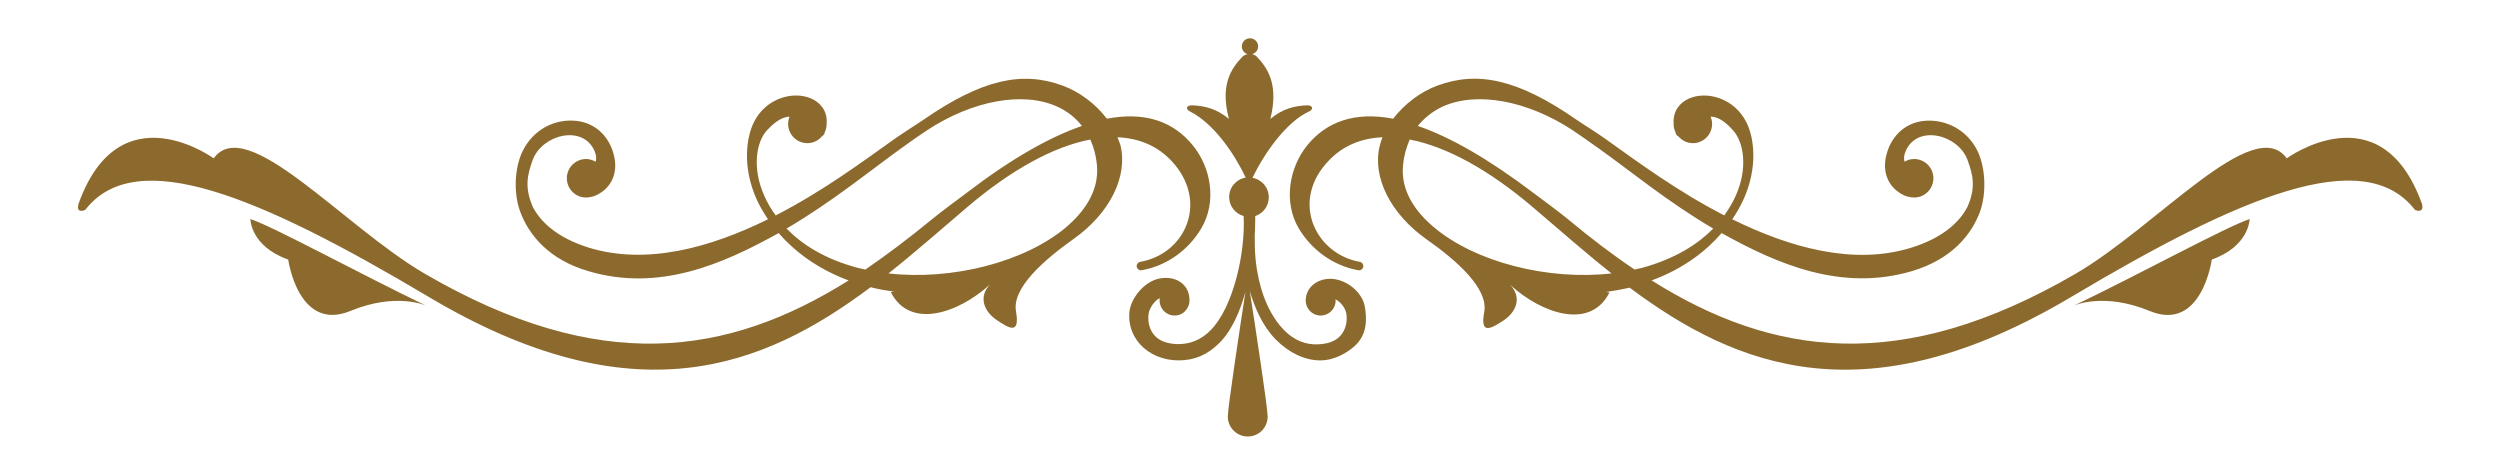
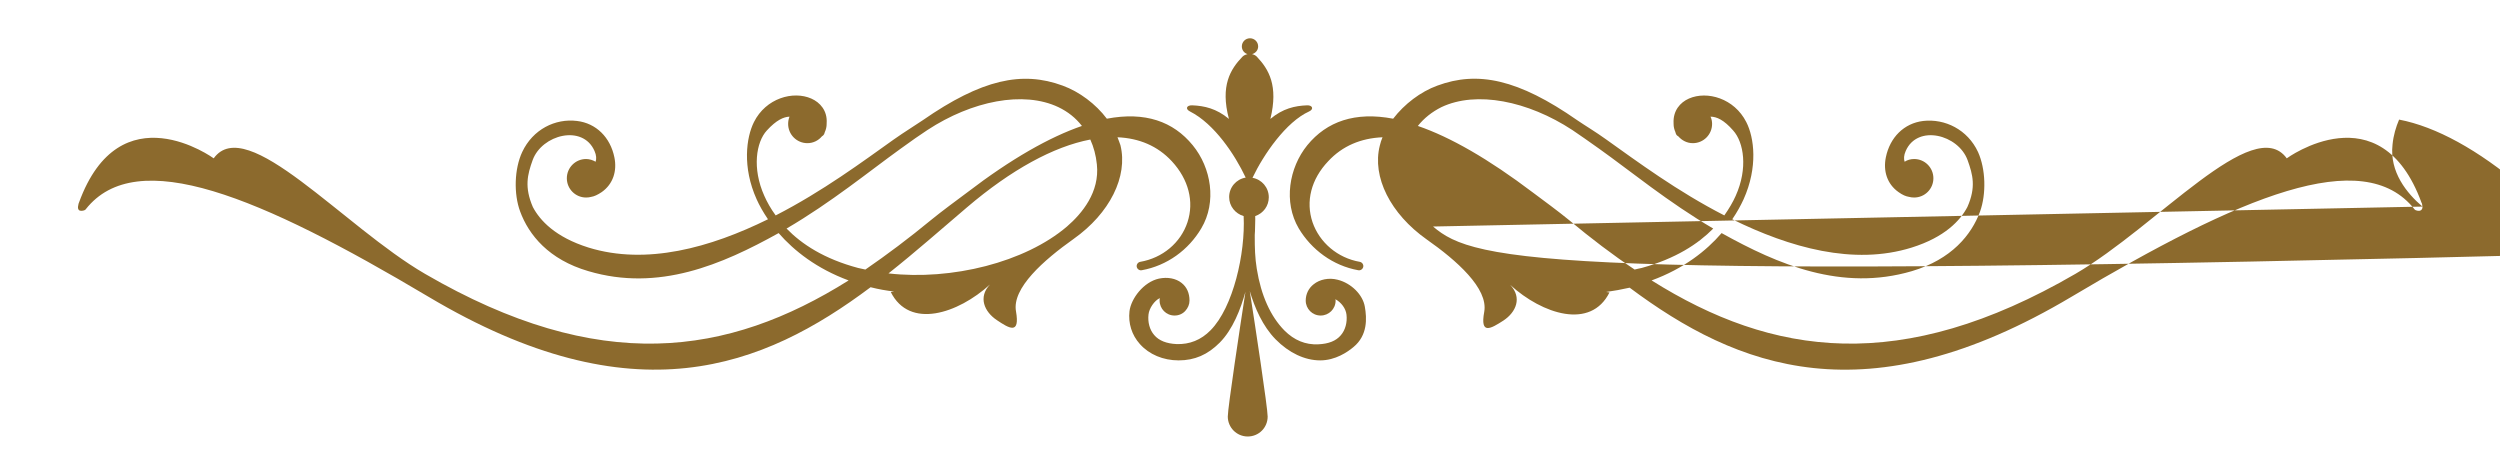
<svg xmlns="http://www.w3.org/2000/svg" version="1.1" id="Ebene_1" x="0px" y="0px" viewBox="0 0 1100 209.7" style="enable-background:new 0 0 1100 209.7;" xml:space="preserve" width="600" height="114">
  <style type="text/css">
	.st0{fill:#8C6A2D;}
</style>
  <g>
-     <path class="st0" d="M125.4,114.6c0,0,4.4,32.1,27.4,22.7c20.3-8.4,33.4-2.4,33.4-2.4c-29.8-14.3-66.8-34.6-77.5-38.2   C108.7,96.7,108.7,108.7,125.4,114.6z" />
-     <path class="st0" d="M947.2,137.3c23,9.5,27.4-22.7,27.4-22.7c16.7-6,16.7-17.9,16.7-17.9c-10.7,3.6-47.7,23.9-77.5,38.2   C913.8,134.9,926.9,128.9,947.2,137.3z" />
-     <path class="st0" d="M1067.6,91.2c-0.1-0.4-0.1-1.4-0.4-1.7c-18.2-49.8-59.5-19.6-59.5-19.6c-14.6-20.1-57.3,30.1-93.3,51   c-77,44.7-133.7,36.4-187.1,2.9c14.2-5.2,24.2-13.1,30.9-20.9c25,13.9,53,25.9,84,16.8c17.5-5.2,26.3-16,30.1-26.3   c2.8-7.8,2.5-18.8-0.9-26.3c-4.6-9.9-14.6-14.8-24.2-13.7c-8.4,1-14.7,7.2-16.5,16.1c-1.2,5.9,0.5,11.7,5.6,15.3   c1.8,1.3,3.3,1.9,4.6,2.1c0.7,0.2,1.5,0.3,2.3,0.3c4.7,0,8.5-3.8,8.5-8.5c0-4.7-3.8-8.5-8.5-8.5c-1.5,0-3,0.4-4.2,1.2   c-0.4-1.2-0.4-2.8,0.5-4.8c5.2-11.8,23.2-7.2,27.3,4.1c2.3,6.4,3.8,11.9-0.1,20.7c-3.1,5.9-9.9,13.3-24.6,17.9   c-25.6,8-53.8,0-79.2-12.5c2.2-3.2,3.8-6.2,5-8.8c6.4-14.2,4.7-27.3,1.2-34.1c-5.3-10.5-17.3-13.9-25.3-10.4   c-3.9,1.7-7.1,5.4-6.8,10.9c0,0.1,0,0.2,0,0.3c0,1.3,0.3,2.5,0.8,3.6c0.1,0.3,0.1,0.6,0.3,0.9c0.2,0.5,0.6,0.8,1,1   c1.6,1.8,3.8,3,6.4,3c4.7,0,8.5-3.8,8.5-8.5c0-1.1-0.2-2.2-0.7-3.2c2.7,0,5.9,1.4,10,6.1c4.7,5.2,6.6,16.7,1.1,28.9   c-1.2,2.7-2.9,5.6-5,8.6c-20.7-10.6-38.6-23.9-52.1-33.5c-4.7-3.4-9.6-6.3-12.8-8.5c-26.1-18.2-44-21.9-61.8-15.3   c-7.4,2.7-14.5,8.1-19.5,14.6c-16.8-3.2-29.3,1.2-37.9,11.7c-8.1,10-10.6,25.1-3.8,36.7c5.6,9.4,15.1,16.5,26.3,18.5   c1,0.2,2-0.5,2.2-1.5c0.2-1-0.5-2-1.5-2.2c-9.8-1.7-17.8-8.5-20.9-17.5c-3.1-9.2-0.6-19,6.9-26.9c6.3-6.8,14.5-10.2,24-10.6   c-0.5,1.2-0.9,2.4-1.2,3.7c-3.5,13.8,4.7,30.1,20.7,41.4c13.1,9.2,27.3,21.6,25.4,32c-1.9,10.3,2.9,7.4,8.5,3.8   c5.6-3.7,8.3-10.1,3-15.7c14.2,12.9,35.5,19.9,43.8,3.3l-1.5-0.2c3.5-0.5,6.9-1.1,10.4-1.9C764.9,162.3,822,185,912.7,131   c74.2-44.2,128.8-67.3,151.4-38.6c0.4,0.6,1.9,0.8,2.5,0.6C1067.4,92.7,1067.7,91.9,1067.6,91.2z M630.8,100   c-6.8-5.8-14.6-15.2-13.2-27.4c0.4-4.1,1.5-7.7,2.9-11c16.2,3.1,34.9,13.3,54.4,29.9c11.3,9.6,22.7,19.7,34.7,29.2   C681.7,123.9,649.3,115.8,630.8,100z M719.8,119c-9.7-6.5-19.3-13.8-28.9-21.8c-4.5-3.7-11.7-9-16-12.2   c-19.7-14.9-36.5-24.5-50.8-29.4c2.7-3.4,6.2-6.2,10.4-8.3c15.4-7.3,38.1-2.8,57.8,10.1c3.2,2.1,7.2,5,11.9,8.3   c13.5,9.6,30.6,23.7,50.3,35.2c-6.7,6.8-16.6,13.3-31.6,17.4C722,118.5,720.9,118.7,719.8,119z" />
+     <path class="st0" d="M1067.6,91.2c-0.1-0.4-0.1-1.4-0.4-1.7c-18.2-49.8-59.5-19.6-59.5-19.6c-14.6-20.1-57.3,30.1-93.3,51   c-77,44.7-133.7,36.4-187.1,2.9c14.2-5.2,24.2-13.1,30.9-20.9c25,13.9,53,25.9,84,16.8c17.5-5.2,26.3-16,30.1-26.3   c2.8-7.8,2.5-18.8-0.9-26.3c-4.6-9.9-14.6-14.8-24.2-13.7c-8.4,1-14.7,7.2-16.5,16.1c-1.2,5.9,0.5,11.7,5.6,15.3   c1.8,1.3,3.3,1.9,4.6,2.1c0.7,0.2,1.5,0.3,2.3,0.3c4.7,0,8.5-3.8,8.5-8.5c0-4.7-3.8-8.5-8.5-8.5c-1.5,0-3,0.4-4.2,1.2   c-0.4-1.2-0.4-2.8,0.5-4.8c5.2-11.8,23.2-7.2,27.3,4.1c2.3,6.4,3.8,11.9-0.1,20.7c-3.1,5.9-9.9,13.3-24.6,17.9   c-25.6,8-53.8,0-79.2-12.5c2.2-3.2,3.8-6.2,5-8.8c6.4-14.2,4.7-27.3,1.2-34.1c-5.3-10.5-17.3-13.9-25.3-10.4   c-3.9,1.7-7.1,5.4-6.8,10.9c0,0.1,0,0.2,0,0.3c0,1.3,0.3,2.5,0.8,3.6c0.1,0.3,0.1,0.6,0.3,0.9c0.2,0.5,0.6,0.8,1,1   c1.6,1.8,3.8,3,6.4,3c4.7,0,8.5-3.8,8.5-8.5c0-1.1-0.2-2.2-0.7-3.2c2.7,0,5.9,1.4,10,6.1c4.7,5.2,6.6,16.7,1.1,28.9   c-1.2,2.7-2.9,5.6-5,8.6c-20.7-10.6-38.6-23.9-52.1-33.5c-4.7-3.4-9.6-6.3-12.8-8.5c-26.1-18.2-44-21.9-61.8-15.3   c-7.4,2.7-14.5,8.1-19.5,14.6c-16.8-3.2-29.3,1.2-37.9,11.7c-8.1,10-10.6,25.1-3.8,36.7c5.6,9.4,15.1,16.5,26.3,18.5   c1,0.2,2-0.5,2.2-1.5c0.2-1-0.5-2-1.5-2.2c-9.8-1.7-17.8-8.5-20.9-17.5c-3.1-9.2-0.6-19,6.9-26.9c6.3-6.8,14.5-10.2,24-10.6   c-0.5,1.2-0.9,2.4-1.2,3.7c-3.5,13.8,4.7,30.1,20.7,41.4c13.1,9.2,27.3,21.6,25.4,32c-1.9,10.3,2.9,7.4,8.5,3.8   c5.6-3.7,8.3-10.1,3-15.7c14.2,12.9,35.5,19.9,43.8,3.3l-1.5-0.2c3.5-0.5,6.9-1.1,10.4-1.9C764.9,162.3,822,185,912.7,131   c74.2-44.2,128.8-67.3,151.4-38.6c0.4,0.6,1.9,0.8,2.5,0.6C1067.4,92.7,1067.7,91.9,1067.6,91.2z c-6.8-5.8-14.6-15.2-13.2-27.4c0.4-4.1,1.5-7.7,2.9-11c16.2,3.1,34.9,13.3,54.4,29.9c11.3,9.6,22.7,19.7,34.7,29.2   C681.7,123.9,649.3,115.8,630.8,100z M719.8,119c-9.7-6.5-19.3-13.8-28.9-21.8c-4.5-3.7-11.7-9-16-12.2   c-19.7-14.9-36.5-24.5-50.8-29.4c2.7-3.4,6.2-6.2,10.4-8.3c15.4-7.3,38.1-2.8,57.8,10.1c3.2,2.1,7.2,5,11.9,8.3   c13.5,9.6,30.6,23.7,50.3,35.2c-6.7,6.8-16.6,13.3-31.6,17.4C722,118.5,720.9,118.7,719.8,119z" />
    <path class="st0" d="M491.5,60.6c9.5,0.4,17.7,3.8,24,10.6c7.4,8,9.9,17.8,6.9,26.9c-3,9.1-11,15.8-20.9,17.5   c-1,0.2-1.7,1.2-1.5,2.2c0.2,1,1.2,1.7,2.2,1.5c11.2-2,20.7-9,26.3-18.5c6.9-11.6,4.4-26.7-3.8-36.7c-8.6-10.5-21-14.9-37.9-11.7   c-4.9-6.5-12.1-11.9-19.5-14.6c-17.9-6.6-35.7-2.8-61.8,15.3c-3.2,2.2-8,5.1-12.8,8.5c-13.5,9.6-31.4,22.9-52.1,33.5   c-2.2-3-3.8-5.9-5-8.6c-5.5-12.2-3.6-23.8,1.1-28.9c4.2-4.6,7.4-6,10-6.1c-0.4,1-0.6,2.1-0.6,3.2c0,4.7,3.8,8.5,8.5,8.5   c2.6,0,4.9-1.2,6.4-3c0.4-0.2,0.8-0.6,1-1c0.1-0.3,0.2-0.6,0.3-0.9c0.5-1.1,0.8-2.3,0.8-3.6c0-0.1,0-0.2,0-0.3   c0.4-5.5-2.9-9.2-6.8-10.9c-8-3.5-20-0.2-25.3,10.4c-3.4,6.8-5.2,19.9,1.2,34.1c1.2,2.7,2.9,5.7,5,8.8   c-25.4,12.5-53.6,20.4-79.2,12.5c-14.7-4.6-21.5-12-24.6-17.9c-3.8-8.8-2.4-14.3-0.1-20.7c4.1-11.3,22.1-15.9,27.3-4.1   c0.9,2,0.9,3.6,0.5,4.8c-1.2-0.7-2.7-1.2-4.2-1.2c-4.7,0-8.5,3.8-8.5,8.5c0,4.7,3.8,8.5,8.5,8.5c0.8,0,1.6-0.1,2.3-0.3   c1.3-0.2,2.8-0.9,4.6-2.1c5.1-3.6,6.8-9.4,5.6-15.3c-1.8-8.9-8.1-15.1-16.5-16.1c-9.6-1.2-19.5,3.7-24.2,13.7   c-3.5,7.5-3.8,18.5-0.9,26.3c3.8,10.3,12.6,21.2,30.1,26.3c31,9.2,59-2.9,84-16.8c6.8,7.8,16.8,15.7,30.9,20.9   c-53.4,33.5-110.1,41.8-187-2.9c-36-20.9-78.8-71.1-93.3-51c0,0-41.4-30.2-59.5,19.6c-0.2,0.3-0.3,1.3-0.4,1.7   c-0.1,0.8,0.1,1.6,0.9,1.8c0.6,0.2,2.1,0,2.5-0.6C58.5,63.8,113,86.8,187.3,131c90.7,54,147.8,31.3,195.2-4.2   c3.5,0.9,7,1.5,10.4,1.9l-1.5,0.2c8.3,16.6,29.6,9.6,43.8-3.3c-5.3,5.6-2.5,12,3,15.7c5.5,3.7,10.3,6.6,8.5-3.8   c-1.9-10.3,12.3-22.7,25.4-32c16-11.3,24.1-27.6,20.7-41.4C492.4,63,492,61.8,491.5,60.6z M380.2,119c-1.1-0.2-2.1-0.5-3.2-0.7   c-15-4-24.9-10.5-31.6-17.4c19.7-11.5,36.8-25.5,50.3-35.2c4.7-3.4,8.8-6.3,11.9-8.3C427.3,44.5,450,40,465.4,47.3   c4.2,2,7.7,4.8,10.4,8.3C461.6,60.5,444.7,70,425.1,85c-4.3,3.2-11.5,8.5-16,12.2C399.5,105.1,389.8,112.4,380.2,119z M469.2,100   c-18.5,15.8-50.9,23.9-78.8,20.7c12-9.5,23.4-19.6,34.7-29.2c19.5-16.6,38.2-26.8,54.4-29.9c1.5,3.3,2.5,7,2.9,11   C483.7,84.8,475.9,94.2,469.2,100z" />
    <path class="st0" d="M588.7,123.5c-3.8-1-7.9-0.2-10.6,2c-2.2,1.7-3.5,4.3-3.5,7.2c0,3.6,2.9,6.6,6.6,6.6c3.6,0,6.6-2.9,6.6-6.6   c0-0.2-0.1-0.4-0.1-0.6c2.6,1.4,4.6,4.1,4.9,6.8c0.4,3.4-0.5,6.8-2.5,9.1c-2.1,2.5-5.4,3.8-9.9,4c-5.7,0.3-10.7-1.8-15-6.1   c-6.1-6.2-10.3-15.4-12.2-27.2c-0.8-4.9-0.9-9.3-0.9-14.3l0-0.7c0-0.3,0.1-0.9,0.1-1.6c0-2.4,0.2-4.9,0.1-6.7c3.5-1.2,6-4.4,6-8.3   c0-4.3-3.1-7.9-7.2-8.6c4.9-10.3,14.8-24.7,25-29.3c2.2-1,1.5-2.8-0.9-2.7c-5.4,0.2-10.7,1.4-16.2,6c3.6-14.7-0.7-21.9-6-27.5   c-0.6-0.6-1.3-0.9-2.1-1.1c1.5-0.4,2.7-1.7,2.7-3.4c0-2-1.6-3.6-3.6-3.6c-2,0-3.6,1.6-3.6,3.6c0,1.6,1,2.9,2.5,3.4   c-0.8,0.2-1.6,0.5-2.2,1.1c-5.3,5.5-9.9,12.8-6,27.5c-5.5-4.6-10.9-5.8-16.2-6c-2.5-0.1-3.2,1.6-1,2.7c10.7,5.4,19.8,19,24.6,29.2   c-4.2,0.7-7.3,4.3-7.3,8.6c0,4,2.7,7.3,6.4,8.4c0.8,16.4-4.6,40.3-14.6,50.4c-4.2,4.3-9.3,6.3-15,6.1c-4.4-0.2-7.8-1.5-9.9-4   c-2-2.3-2.9-5.7-2.5-9.1c0.3-2.7,2.6-6.1,5-7.2c-0.1,0.4-0.1,0.7-0.1,1.1c0,3.6,2.9,6.6,6.6,6.6c1.8,0,3.5-0.7,4.7-2   c1.2-1.3,1.9-2.9,1.9-4.6c0-3.3-1.2-6-3.5-7.8c-2.5-2-6.2-2.7-10-1.9c-6.8,1.5-12.3,8.8-13,14.4c-0.6,5.3,1,10.5,4.6,14.5   c4.1,4.6,10.3,7.2,17.1,7.2c7.1,0,12.8-2.5,18.1-7.8c5.8-5.8,9.3-14.9,11.4-22.5c-2.3,14.9-7.8,51.2-7.8,55.1   c0,4.8,3.9,8.8,8.8,8.8c4.9,0,8.8-3.9,8.8-8.8c0-3.9-5.6-40.7-7.9-55.4c2.2,7.4,5.7,15.5,11.4,21.3c5.9,6,12.9,9.3,19.7,9.3   c6.7,0,12.1-3.7,14.7-5.9c6.3-5.2,5.9-12.7,5-17.8C599.8,130.1,594.7,125,588.7,123.5z" />
  </g>
</svg>